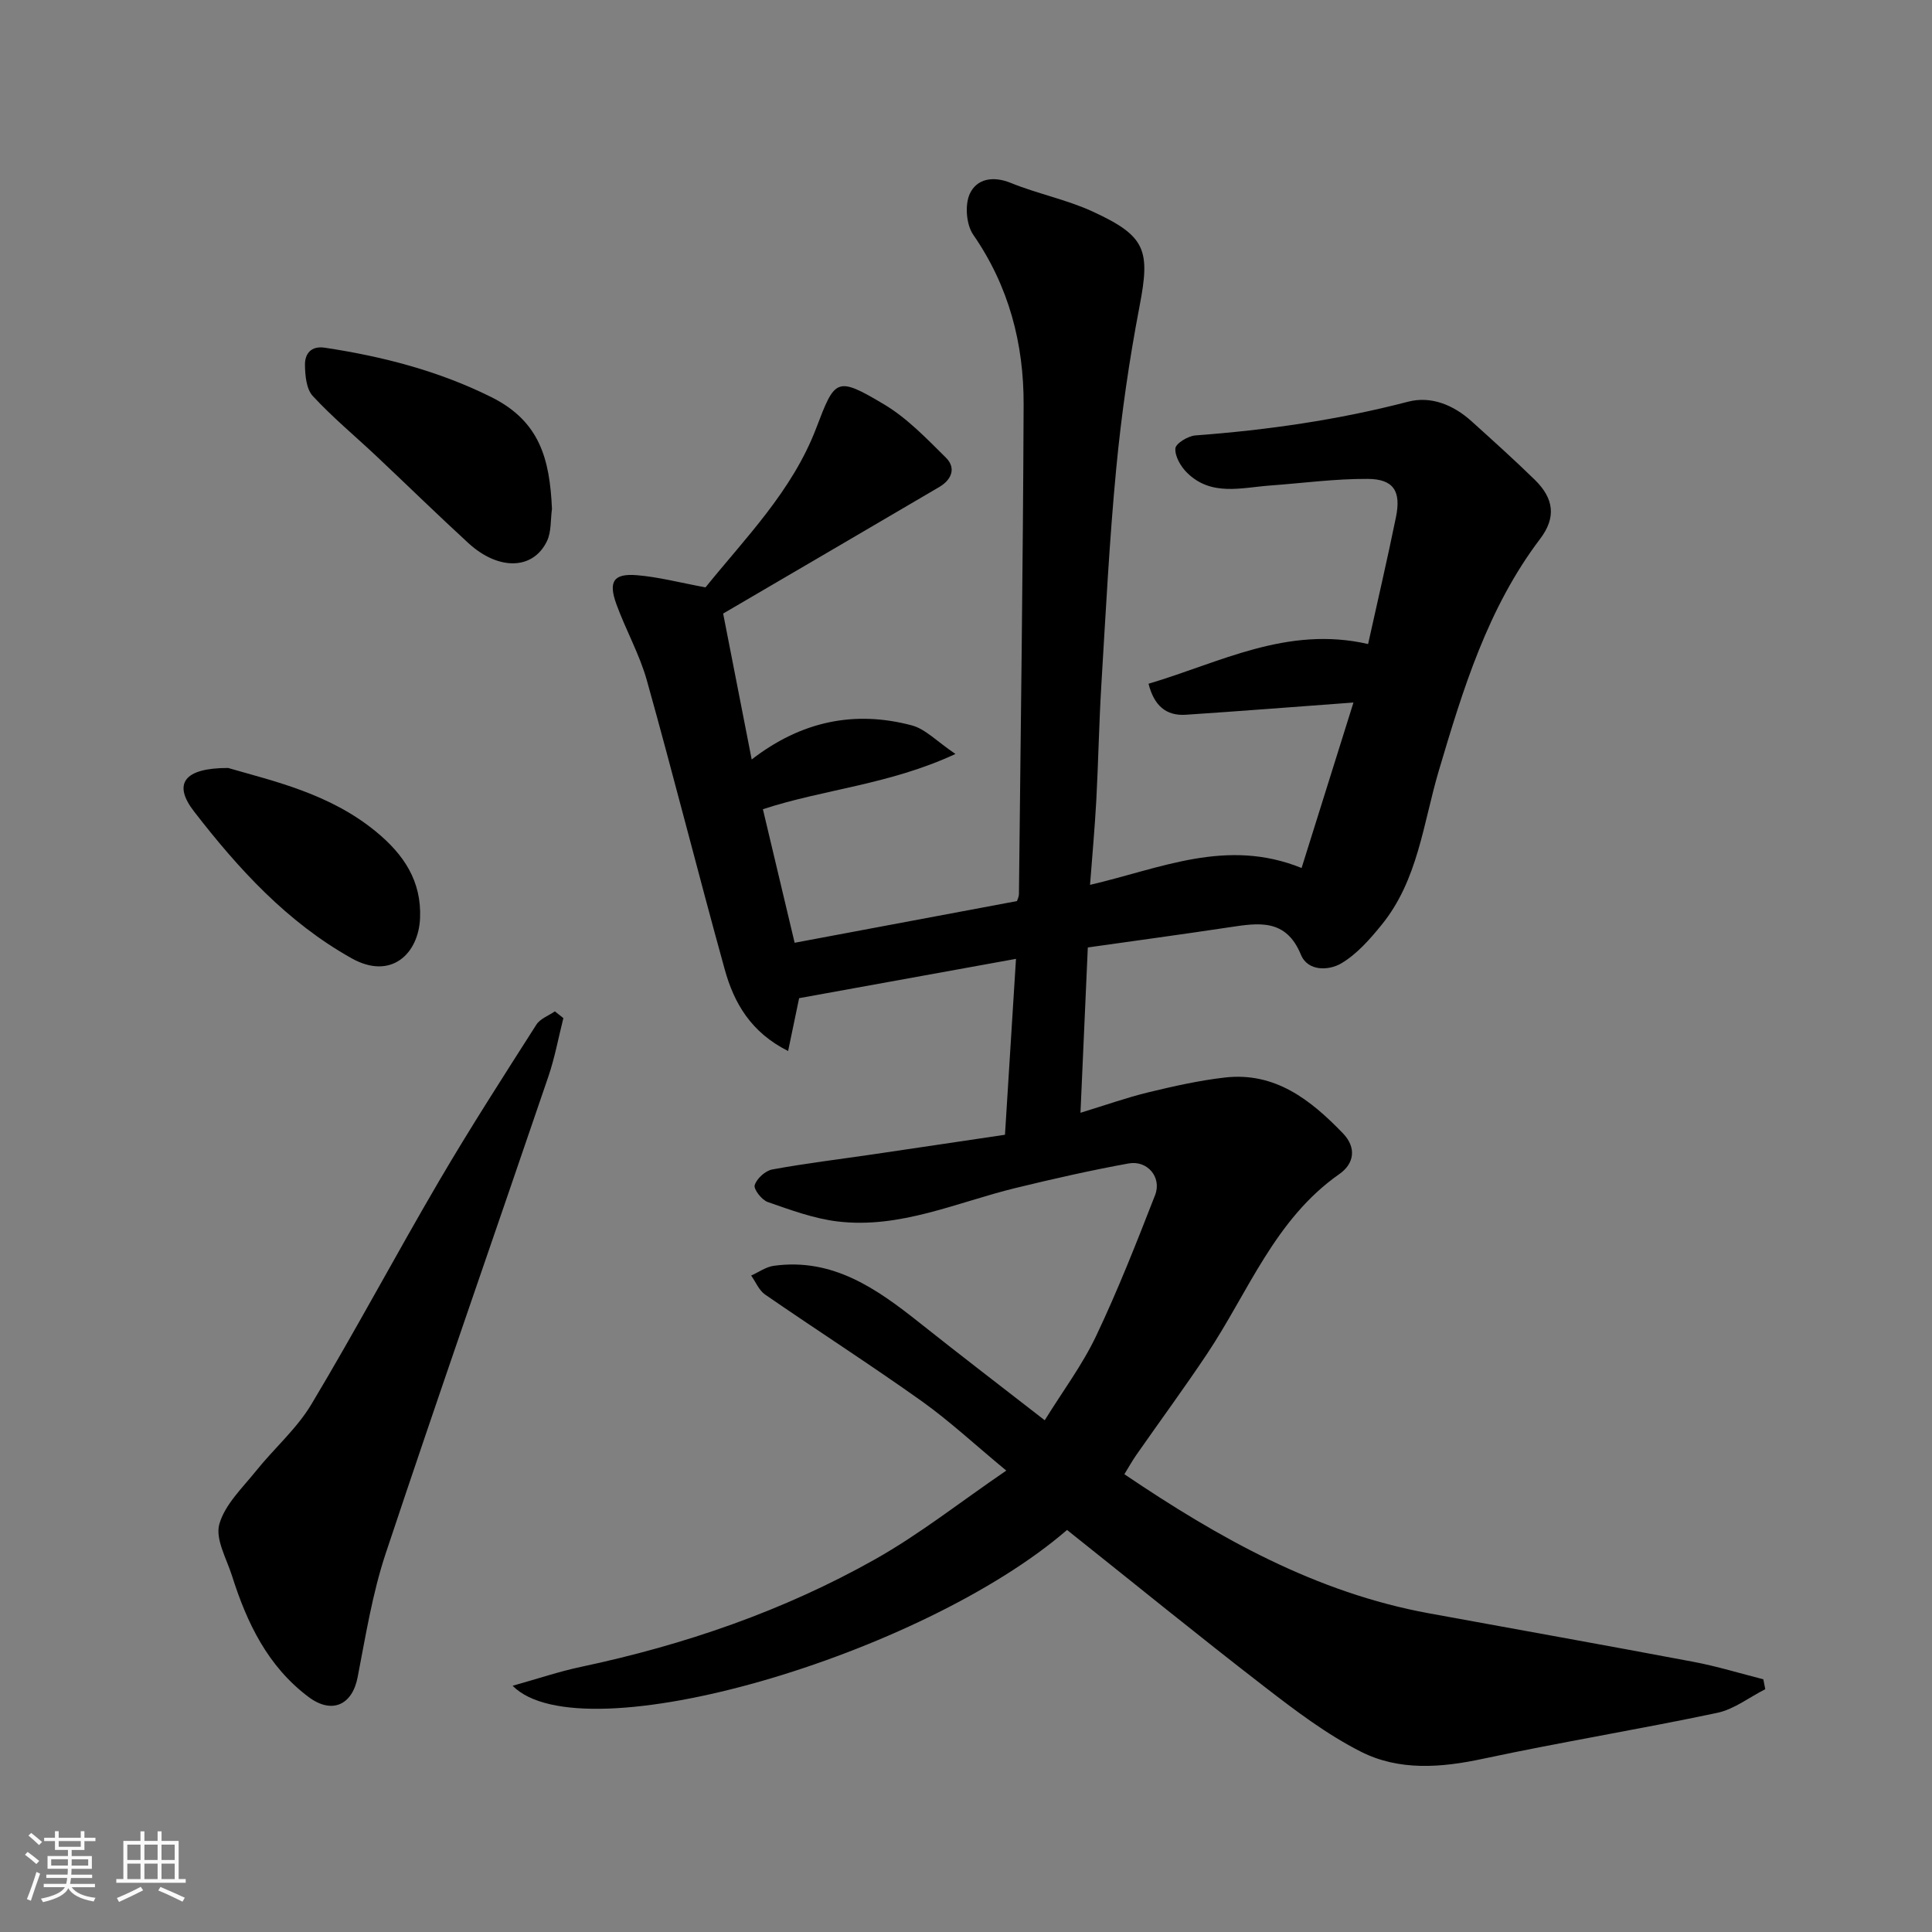
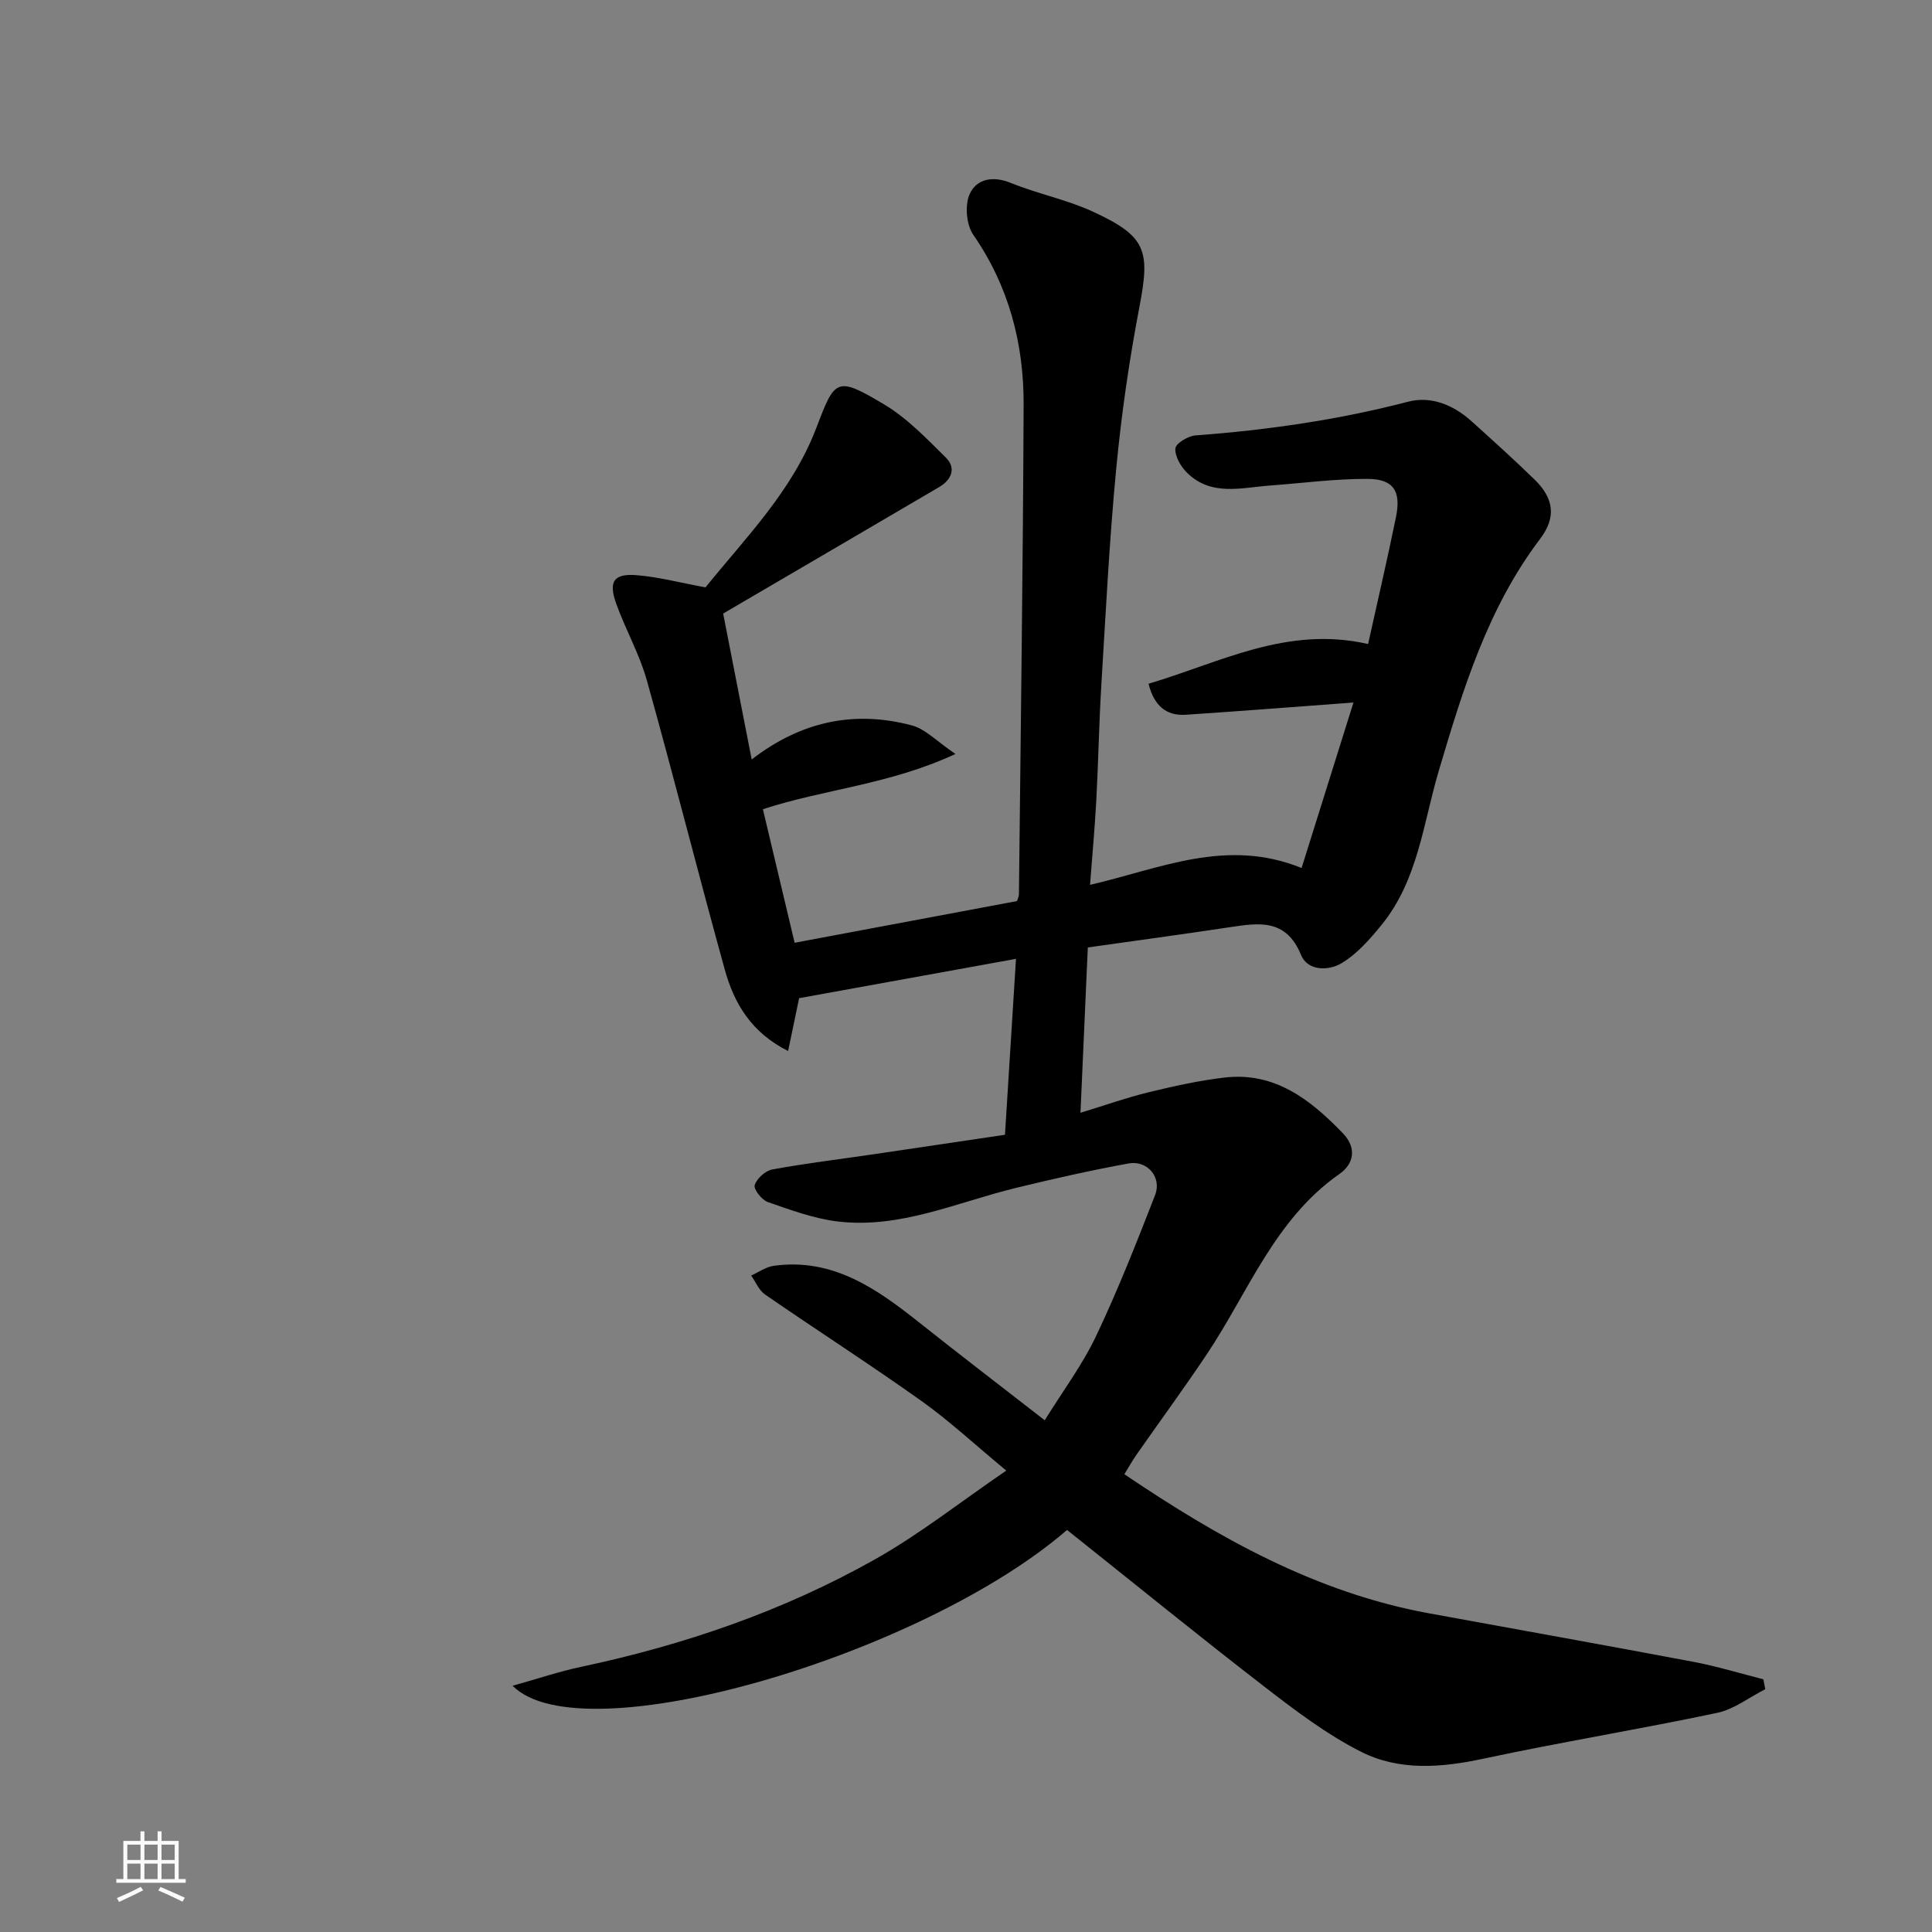
<svg xmlns="http://www.w3.org/2000/svg" enable-background="new 0 0 400 400" viewBox="0 0 400 400">
  <rect x="0" y="0" width="400" height="400" fill="#808080" stroke="none" />
-   <path d="m5.17 384 .55-.58c.85.61 1.65 1.24 2.4 1.87l-.59.64c-.83-.73-1.62-1.38-2.36-1.93m1.22 9.53-.82-.34c.71-1.76 1.37-3.64 1.98-5.63.24.13.5.25.76.36-.6 1.67-1.24 3.54-1.92 5.61m-.5-13.5.57-.54c.56.44 1.31 1.06 2.26 1.87l-.64.64c-.68-.66-1.41-1.32-2.19-1.97m3.25.46h2.24v-1.36h.77v1.36h4.57v-1.36h.76v1.36h2.28v.69h-2.28v1.84h-2.64v1.26h4.18v2.64h-4.21c0 .45-.02.86-.05 1.21h4.32v.69h-4.38c-.04.34-.1.75-.19 1.22h5.15v.69h-4.82c.87 1.19 2.51 1.92 4.93 2.19-.17.31-.3.57-.37.76-2.77-.49-4.52-1.41-5.26-2.76-.56 1.26-2.3 2.23-5.24 2.9-.12-.24-.26-.48-.43-.72 2.73-.55 4.38-1.34 4.96-2.38h-4.38v-.69h4.65c.1-.38.17-.79.21-1.22h-4.32v-.69h4.4c.03-.34.05-.75.05-1.21h-4.2v-2.64h4.23v-1.26h-2.69v-1.84h-2.24zm1.46 4.46v1.29h3.45c.01-.4.02-.57.01-.53v-.32-.45h-3.46zm1.55-2.59h4.57v-1.19h-4.57zm6.11 2.59h-3.42v.77c-.01.19-.01.37-.02.53h3.44z" fill="#fafafa" />
  <path d="m32.63 379.16h.82v1.98h3.54v7.89h1.46v.78h-14.37v-.78h1.46v-7.89h3.54v-1.98h.82v1.98h2.73zm-3.49 11.48.5.73c-1.61.82-3.28 1.63-5 2.41-.13-.27-.28-.55-.44-.82 1.75-.72 3.4-1.49 4.94-2.32m-2.78-5.55h2.73v-3.18h-2.73zm0 3.95h2.73v-3.2h-2.73zm3.54-3.95h2.73v-3.18h-2.73zm0 3.95h2.73v-3.2h-2.73zm7.89 4.68c-1.84-.92-3.51-1.7-5.02-2.32l.45-.73c1.89.8 3.57 1.55 5.04 2.23zm-1.62-11.81h-2.73v3.18h2.73zm-2.73 7.13h2.73v-3.2h-2.73z" fill="#fafafa" />
  <g fill="#000001">
    <path d="m149.72 127.03c1.89 9.66 3.81 19.51 5.91 30.21 10.31-7.97 21.34-10.19 33.14-7.06 2.83.75 5.18 3.31 9.05 5.92-13.74 6.38-27.23 7.29-39.87 11.44 2.18 9.18 4.32 18.17 6.57 27.65 15.31-2.87 30.5-5.72 46.03-8.63.08-.27.4-.86.41-1.46.36-33.76.84-67.53.97-101.3.05-12.65-3.05-24.53-10.43-35.2-1.44-2.08-1.77-6.14-.73-8.44 1.4-3.11 4.76-3.81 8.5-2.29 5.55 2.26 11.56 3.44 16.98 5.94 11.07 5.09 11.91 8.01 9.67 19.65-2.12 11.06-3.74 22.26-4.81 33.48-1.43 14.93-2.18 29.92-3.09 44.9-.48 7.93-.62 15.87-1.04 23.8-.31 5.7-.83 11.39-1.3 17.56 14.68-3.41 28.26-9.78 43.8-3.49 3.5-11.16 7.08-22.59 10.74-34.26-11.84.87-23.26 1.77-34.68 2.53-4.17.28-6.62-1.95-7.75-6.42 14.76-4.35 28.64-12.07 45.46-8.22 1.88-8.51 3.95-17.37 5.77-26.28 1.1-5.38-.5-7.88-5.85-7.91-6.73-.04-13.46.88-20.2 1.37-5.96.44-12.23 2.31-17.24-2.68-1.28-1.27-2.5-3.38-2.38-5 .08-1.03 2.62-2.58 4.15-2.69 14.88-1.11 29.55-3.21 44.03-6.98 4.76-1.24 9.39.67 13.12 4.03 4.42 3.99 8.85 7.97 13.11 12.13 3.99 3.9 4.45 7.83 1.11 12.23-10.88 14.36-15.98 31.15-21 48.07-3.21 10.85-4.3 22.59-11.8 31.82-2.44 3.01-5.16 6.12-8.42 8.03-2.54 1.48-6.88 1.67-8.31-1.82-3.11-7.56-8.8-6.58-14.87-5.67-9.68 1.46-19.39 2.77-29.25 4.17-.5 11.29-.99 22.34-1.52 34.23 5.2-1.59 9.58-3.15 14.07-4.24 5.22-1.26 10.5-2.45 15.82-3.06 10.4-1.19 17.76 4.62 24.44 11.54 2.89 3 2.33 6.31-.74 8.45-13.38 9.37-18.84 24.44-27.41 37.27-4.72 7.06-9.75 13.91-14.61 20.87-.9 1.3-1.67 2.69-2.48 4 19.65 13.29 39.74 24.52 63.01 28.79 18.28 3.35 36.58 6.61 54.84 10.06 4.87.92 9.63 2.39 14.44 3.61.13.68.27 1.37.4 2.05-3.31 1.68-6.45 4.16-9.96 4.9-16.1 3.4-32.37 6.06-48.46 9.5-8.7 1.87-17.38 2.54-25.28-1.45-7.08-3.58-13.56-8.5-19.88-13.38-13.77-10.63-27.26-21.62-40.98-32.54-29.99 25.95-100.49 46.76-114.79 32.26 5.16-1.44 9.63-2.96 14.23-3.93 21.35-4.53 41.83-11.56 60.84-22.27 9.18-5.17 17.54-11.79 27.14-18.35-6.5-5.37-11.76-10.28-17.57-14.42-10.63-7.56-21.62-14.62-32.37-22.03-1.26-.87-1.93-2.6-2.88-3.93 1.56-.7 3.06-1.8 4.69-2.02 12.22-1.68 21.31 4.75 30.18 11.8 8.57 6.81 17.27 13.46 25.91 20.18 3.73-6.03 7.79-11.45 10.64-17.45 4.52-9.51 8.38-19.35 12.21-29.17 1.43-3.66-1.58-7.26-5.48-6.55-7.84 1.42-15.62 3.19-23.36 5.07-12.19 2.97-23.95 8.49-36.89 6.94-4.92-.59-9.73-2.38-14.46-4.02-1.24-.43-2.97-2.65-2.71-3.5.43-1.36 2.19-2.97 3.62-3.24 6.9-1.27 13.88-2.11 20.83-3.13 9.01-1.32 18.03-2.68 27.37-4.06.76-12.12 1.49-23.76 2.28-36.42-15.59 2.83-30.26 5.49-44.9 8.14-.68 3.28-1.4 6.72-2.28 10.94-7.69-3.85-11.2-9.93-13.12-16.88-5.51-19.9-10.55-39.92-16.11-59.8-1.52-5.45-4.39-10.5-6.33-15.85-1.7-4.69-.57-6.38 4.27-5.98 4.49.37 8.92 1.55 14.19 2.52 8.09-10.06 17.93-19.88 22.91-32.95 3.9-10.21 4.12-10.86 14.04-4.95 4.77 2.84 8.8 7.06 12.8 11.02 2.2 2.17 1.2 4.6-1.37 6.11-14.63 8.59-29.28 17.15-44.73 26.19z" />
-     <path d="m116.64 210.79c-1.02 4.04-1.77 8.17-3.11 12.1-11.21 32.92-22.7 65.75-33.68 98.75-2.75 8.27-4.14 17.03-5.81 25.63-1.12 5.79-5.37 7.67-10.17 4.06-8.46-6.35-12.76-15.35-15.84-25.09-1.13-3.55-3.49-7.61-2.62-10.68 1.15-4.07 4.78-7.51 7.6-11.02 3.74-4.67 8.42-8.72 11.45-13.78 9.13-15.24 17.48-30.94 26.46-46.27 6.42-10.96 13.3-21.64 20.13-32.35.78-1.23 2.53-1.85 3.83-2.75.59.47 1.17.94 1.76 1.4z" />
-     <path d="m114.28 105.36c-.32 2.25-.1 4.75-1.05 6.7-2.88 5.95-10.02 6.1-16.26.38-6.46-5.93-12.74-12.07-19.12-18.08-4.38-4.12-9.04-7.98-13.1-12.38-1.33-1.44-1.58-4.24-1.61-6.43-.03-2.32 1.26-3.99 4.11-3.56 11.95 1.8 23.55 4.8 34.42 10.2 10.08 5.01 12.14 12.78 12.61 23.17z" />
-     <path d="m47.23 159c9.48 2.75 21 5.29 30.59 13.16 5.83 4.78 9.46 10.28 9.15 17.9-.3 7.41-5.99 12.92-14.16 8.35-13.39-7.49-23.47-18.55-32.64-30.41-4.4-5.68-2.14-9.01 7.06-9z" />
  </g>
</svg>